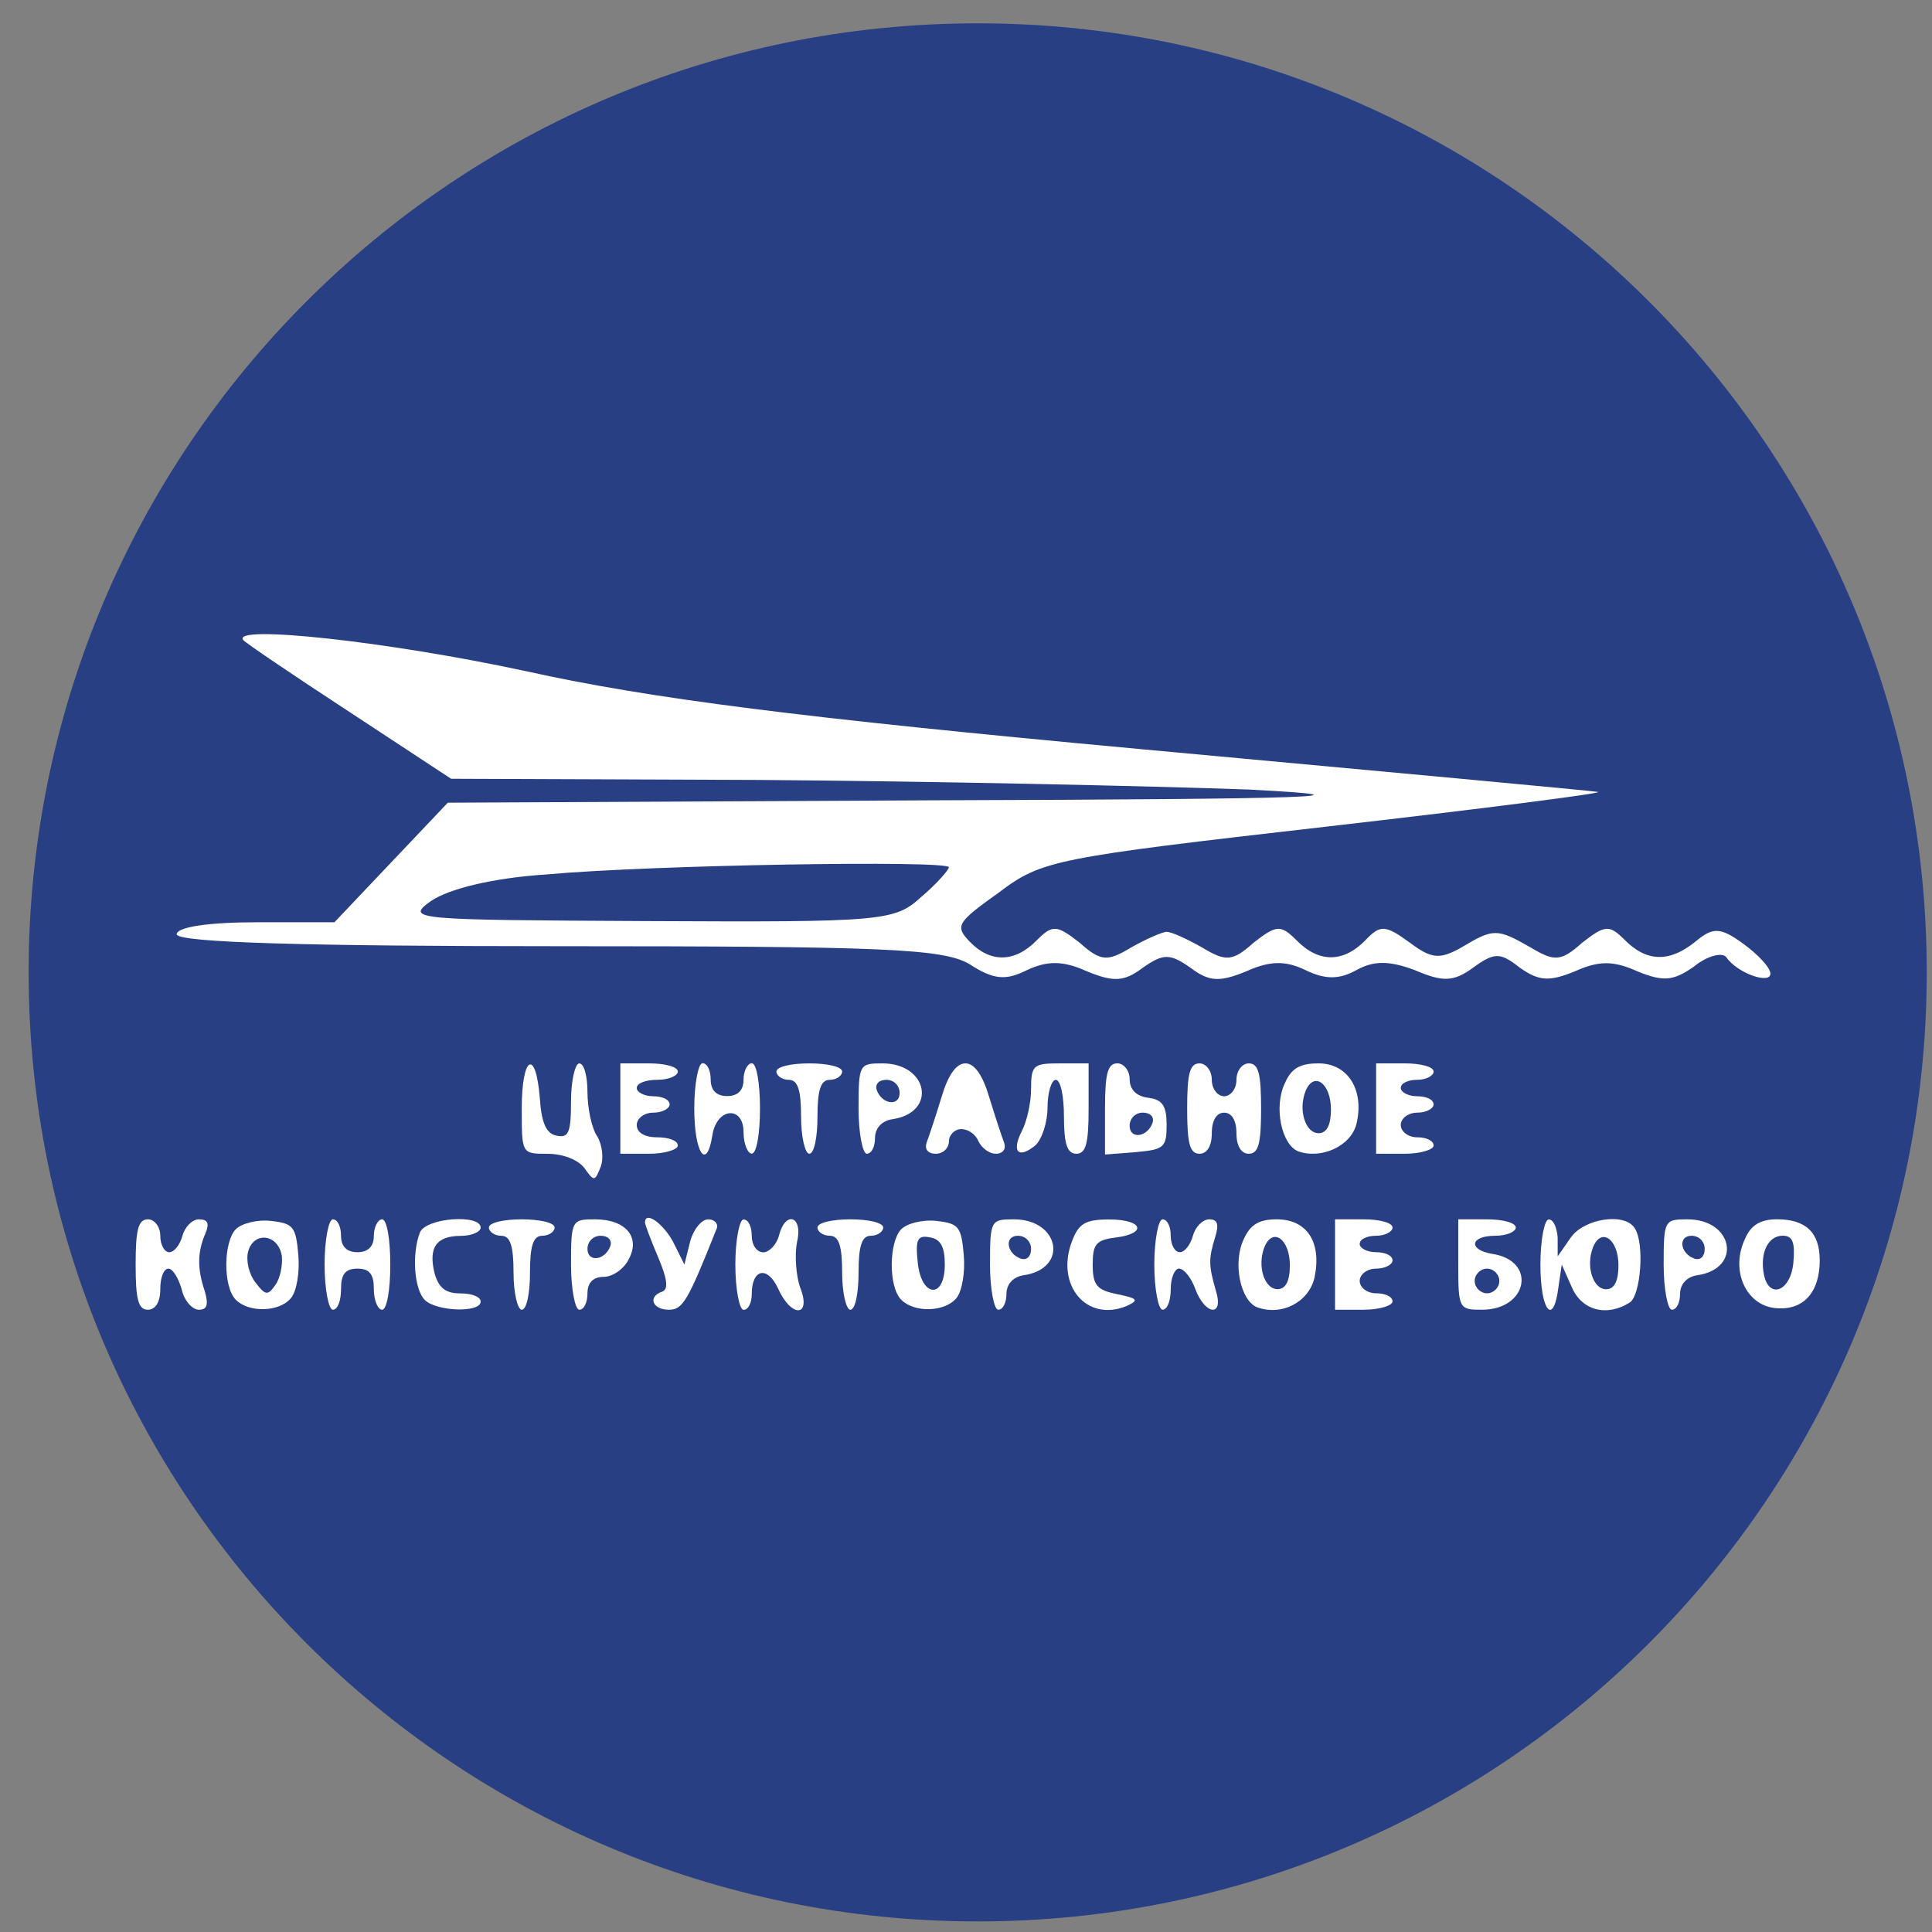
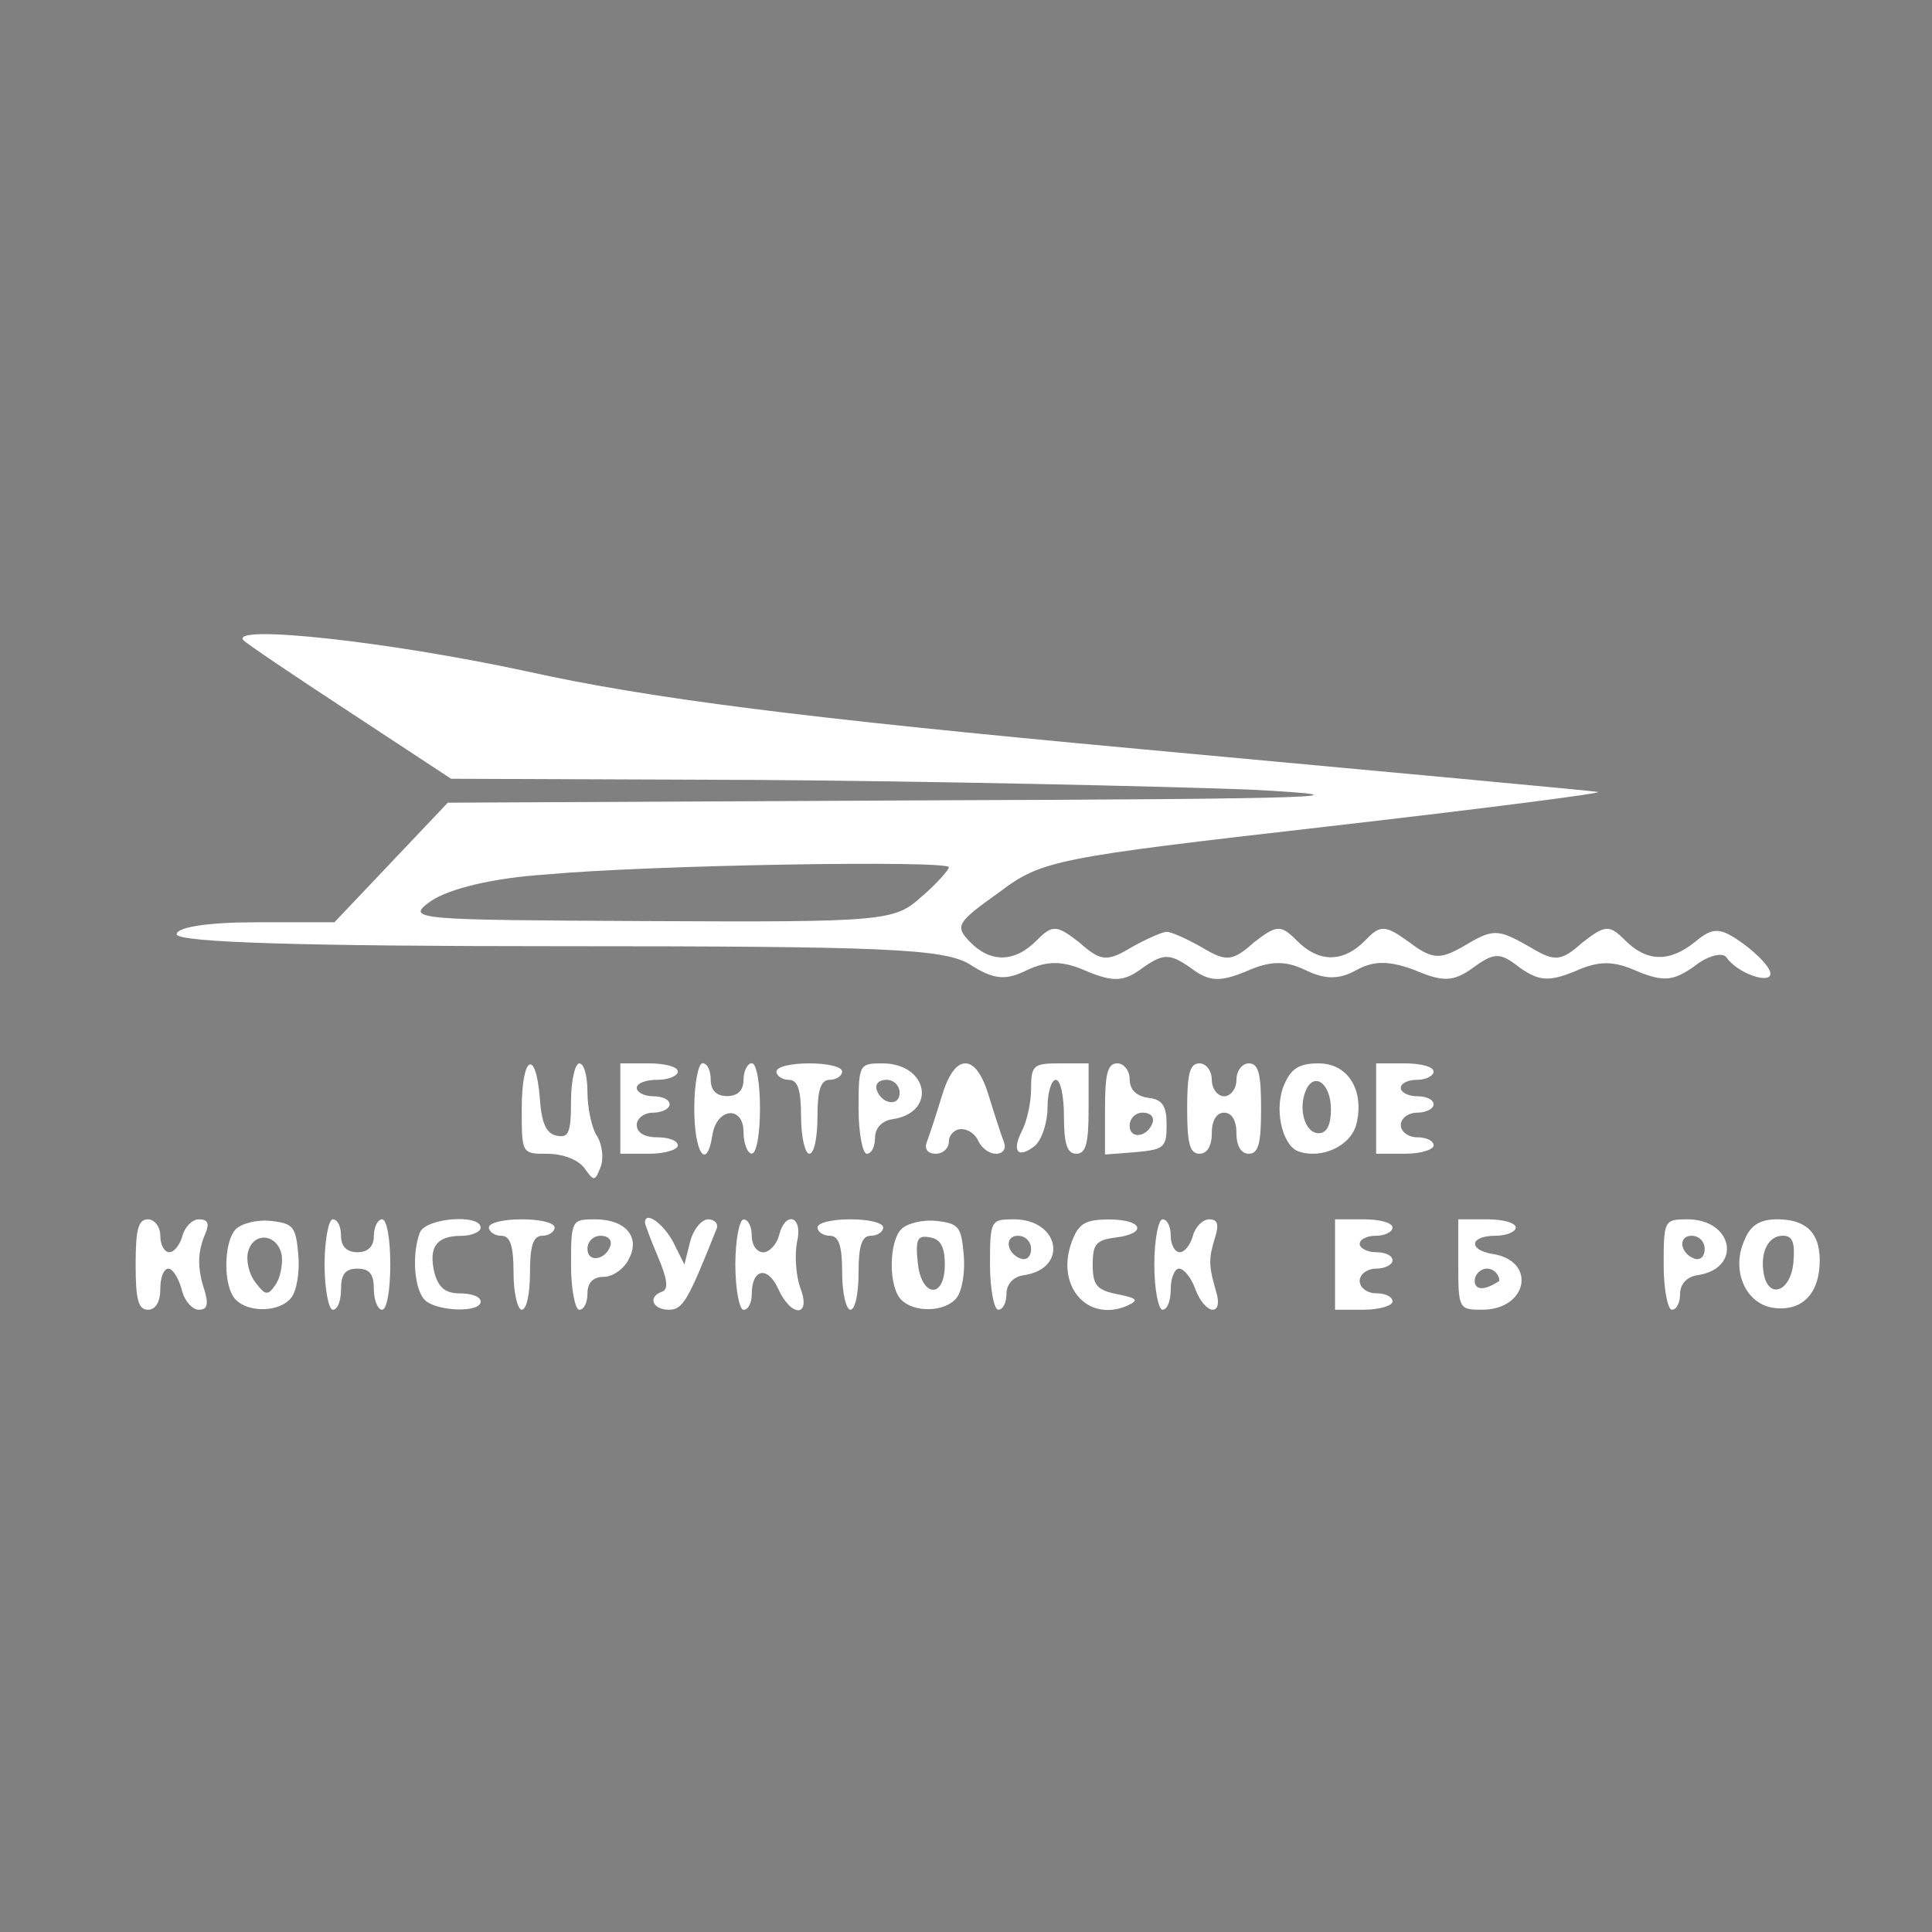
<svg xmlns="http://www.w3.org/2000/svg" width="57" height="57" viewBox="0 0 57 57" fill="none">
  <rect x="0" y="0" width="57" height="57" fill="#808080" stroke="none" />
  <g clip-path="url(#clip0_3739_76)">
-     <path d="M56.845 28.688C56.845 13.223 44.309 0.688 28.845 0.688C13.381 0.688 0.845 13.223 0.845 28.688C0.845 44.151 13.381 56.688 28.845 56.688C44.309 56.688 56.845 44.151 56.845 28.688Z" fill="#283F84" />
    <path d="M7.177 18.884C7.225 18.954 8.631 19.907 10.303 21L13.309 22.976L22.422 23.011C27.415 23.047 33.91 23.188 36.843 23.294C40.915 23.505 38.782 23.576 27.681 23.611L13.212 23.682L11.539 25.446L9.867 27.21H7.54C6.159 27.21 5.213 27.351 5.213 27.563C5.213 27.81 9.116 27.916 16.459 27.916C26.057 27.916 27.827 27.986 28.602 28.445C29.305 28.903 29.669 28.939 30.299 28.621C30.905 28.339 31.365 28.339 32.068 28.657C32.844 28.974 33.159 28.974 33.716 28.551C34.322 28.127 34.516 28.127 35.122 28.551C35.679 28.974 35.995 28.974 36.77 28.657C37.473 28.339 37.934 28.339 38.515 28.621C39.097 28.903 39.509 28.903 40.018 28.621C40.527 28.339 40.987 28.339 41.739 28.621C42.563 28.974 42.878 28.974 43.46 28.551C44.09 28.092 44.259 28.092 44.841 28.551C45.399 28.939 45.689 28.974 46.465 28.657C47.168 28.339 47.604 28.339 48.307 28.657C49.083 28.974 49.373 28.939 49.979 28.515C50.367 28.198 50.803 28.092 50.925 28.233C51.264 28.727 52.233 29.045 52.233 28.727C52.233 28.551 51.87 28.163 51.434 27.845C50.755 27.351 50.537 27.351 50.028 27.774C49.252 28.41 48.574 28.374 47.943 27.739C47.483 27.28 47.362 27.28 46.683 27.81C46.053 28.374 45.859 28.374 45.156 27.951C44.163 27.386 44.066 27.386 43.12 27.951C42.49 28.304 42.248 28.304 41.593 27.81C40.866 27.28 40.721 27.28 40.285 27.739C39.63 28.41 38.903 28.41 38.249 27.739C37.788 27.28 37.667 27.28 36.988 27.81C36.358 28.374 36.164 28.374 35.461 27.951C35.025 27.704 34.565 27.492 34.419 27.492C34.298 27.492 33.813 27.704 33.377 27.951C32.674 28.374 32.48 28.374 31.85 27.81C31.171 27.28 31.05 27.28 30.59 27.739C29.935 28.41 29.208 28.41 28.602 27.774C28.166 27.316 28.239 27.21 29.475 26.328C30.735 25.375 31.123 25.305 39.145 24.387C43.75 23.858 47.337 23.399 47.144 23.364C46.95 23.329 40.842 22.764 33.571 22.094C23.634 21.177 19.174 20.612 15.514 19.801C11.418 18.919 6.813 18.425 7.177 18.884ZM27.996 25.587C27.996 25.657 27.633 26.081 27.172 26.469C26.397 27.175 26.057 27.21 19.126 27.175C12.194 27.139 11.927 27.139 12.727 26.575C13.26 26.222 14.521 25.904 16.12 25.799C19.223 25.516 27.996 25.375 27.996 25.587Z" fill="white" />
    <path d="M15.393 32.707C15.393 34.04 15.393 34.04 16.144 34.04C16.605 34.04 17.041 34.209 17.235 34.452C17.526 34.864 17.55 34.864 17.72 34.428C17.817 34.185 17.768 33.773 17.623 33.531C17.453 33.288 17.332 32.682 17.332 32.222C17.332 31.761 17.235 31.374 17.09 31.374C16.968 31.374 16.847 31.883 16.847 32.489C16.847 33.41 16.775 33.579 16.435 33.507C16.12 33.458 15.975 33.143 15.926 32.392C15.805 30.913 15.393 31.155 15.393 32.707Z" fill="white" />
    <path d="M18.302 32.706V34.039H19.15C19.61 34.039 19.998 33.918 19.998 33.797C19.998 33.651 19.732 33.554 19.392 33.554C19.004 33.554 18.786 33.409 18.786 33.191C18.786 32.997 19.004 32.827 19.271 32.827C19.538 32.827 19.756 32.706 19.756 32.585C19.756 32.439 19.538 32.343 19.271 32.343C19.004 32.343 18.786 32.221 18.786 32.1C18.786 31.955 19.053 31.858 19.392 31.858C19.732 31.858 19.998 31.736 19.998 31.615C19.998 31.47 19.61 31.373 19.15 31.373H18.302V32.706Z" fill="white" />
    <path d="M20.483 32.702C20.483 34.01 20.846 34.568 21.016 33.501C21.137 32.677 21.937 32.605 21.937 33.404C21.937 33.744 22.058 34.035 22.18 34.035C22.325 34.035 22.422 33.429 22.422 32.702C22.422 31.974 22.325 31.369 22.18 31.369C22.058 31.369 21.937 31.587 21.937 31.853C21.937 32.168 21.767 32.338 21.452 32.338C21.137 32.338 20.968 32.168 20.968 31.853C20.968 31.587 20.871 31.369 20.725 31.369C20.604 31.369 20.483 31.974 20.483 32.702Z" fill="white" />
    <path d="M22.907 31.615C22.907 31.736 23.076 31.858 23.27 31.858C23.537 31.858 23.634 32.149 23.634 32.948C23.634 33.554 23.755 34.039 23.876 34.039C24.021 34.039 24.118 33.554 24.118 32.948C24.118 32.149 24.215 31.858 24.482 31.858C24.676 31.858 24.846 31.736 24.846 31.615C24.846 31.47 24.409 31.373 23.876 31.373C23.343 31.373 22.907 31.47 22.907 31.615Z" fill="white" />
    <path d="M25.33 32.706C25.33 33.433 25.451 34.039 25.573 34.039C25.718 34.039 25.815 33.821 25.815 33.579C25.815 33.288 26.009 33.07 26.324 33.021C27.657 32.827 27.39 31.373 26.033 31.373C25.355 31.373 25.33 31.397 25.33 32.706ZM26.542 32.245C26.542 32.658 26.009 32.585 25.863 32.149C25.815 31.979 25.936 31.858 26.154 31.858C26.372 31.858 26.542 32.027 26.542 32.245Z" fill="white" />
    <path d="M27.778 32.367C27.609 32.924 27.415 33.506 27.342 33.7C27.269 33.894 27.366 34.039 27.609 34.039C27.827 34.039 27.996 33.869 27.996 33.675C27.996 33.482 28.166 33.312 28.36 33.312C28.578 33.312 28.796 33.482 28.869 33.675C28.966 33.869 29.184 34.039 29.378 34.039C29.596 34.039 29.693 33.894 29.62 33.7C29.547 33.506 29.354 32.924 29.184 32.367C28.99 31.712 28.748 31.373 28.481 31.373C28.215 31.373 27.972 31.712 27.778 32.367Z" fill="white" />
    <path d="M30.42 32.124C30.42 32.536 30.299 33.07 30.153 33.36C29.838 33.966 30.032 34.209 30.541 33.797C30.735 33.627 30.905 33.118 30.905 32.682C30.905 32.221 31.026 31.858 31.147 31.858C31.293 31.858 31.39 32.343 31.39 32.948C31.39 33.748 31.486 34.039 31.753 34.039C32.044 34.039 32.117 33.724 32.117 32.706V31.373H31.268C30.493 31.373 30.42 31.422 30.42 32.124Z" fill="white" />
    <path d="M32.601 32.73V34.062L33.522 33.99C34.346 33.917 34.419 33.844 34.419 33.19C34.419 32.633 34.298 32.439 33.886 32.39C33.522 32.342 33.328 32.148 33.328 31.833C33.328 31.59 33.159 31.372 32.965 31.372C32.674 31.372 32.601 31.687 32.601 32.73ZM34.007 33.117C33.862 33.553 33.328 33.626 33.328 33.214C33.328 32.996 33.498 32.826 33.716 32.826C33.934 32.826 34.056 32.948 34.007 33.117Z" fill="white" />
    <path d="M35.025 32.706C35.025 33.724 35.098 34.039 35.389 34.039C35.607 34.039 35.752 33.821 35.752 33.433C35.752 33.045 35.898 32.827 36.116 32.827C36.334 32.827 36.479 33.045 36.479 33.433C36.479 33.821 36.625 34.039 36.843 34.039C37.134 34.039 37.206 33.724 37.206 32.706C37.206 31.688 37.134 31.373 36.843 31.373C36.649 31.373 36.479 31.591 36.479 31.858C36.479 32.124 36.31 32.343 36.116 32.343C35.922 32.343 35.752 32.124 35.752 31.858C35.752 31.591 35.583 31.373 35.389 31.373C35.098 31.373 35.025 31.688 35.025 32.706Z" fill="white" />
    <path d="M37.909 31.955C37.57 32.657 37.812 33.772 38.297 33.966C38.976 34.209 39.848 33.821 40.018 33.166C40.26 32.173 39.776 31.373 38.903 31.373C38.346 31.373 38.103 31.518 37.909 31.955ZM39.267 32.73C39.267 33.191 39.145 33.433 38.903 33.433C38.515 33.433 38.297 32.755 38.515 32.197C38.758 31.591 39.267 31.955 39.267 32.73Z" fill="white" />
    <path d="M40.6 32.706V34.039H41.448C41.908 34.039 42.296 33.918 42.296 33.797C42.296 33.651 42.078 33.554 41.812 33.554C41.545 33.554 41.327 33.385 41.327 33.191C41.327 32.997 41.545 32.827 41.812 32.827C42.078 32.827 42.296 32.706 42.296 32.585C42.296 32.439 42.078 32.343 41.812 32.343C41.545 32.343 41.327 32.221 41.327 32.1C41.327 31.955 41.545 31.858 41.812 31.858C42.078 31.858 42.296 31.736 42.296 31.615C42.296 31.47 41.908 31.373 41.448 31.373H40.6V32.706Z" fill="white" />
    <path d="M4.002 37.308C4.002 38.325 4.074 38.641 4.365 38.641C4.583 38.641 4.729 38.422 4.729 38.035C4.729 37.695 4.826 37.429 4.971 37.429C5.092 37.429 5.262 37.695 5.359 38.035C5.432 38.374 5.674 38.641 5.868 38.641C6.11 38.641 6.159 38.495 6.038 38.083C5.819 37.429 5.819 36.944 6.062 36.387C6.183 36.096 6.135 35.974 5.868 35.974C5.674 35.974 5.456 36.193 5.383 36.459C5.31 36.726 5.141 36.944 4.995 36.944C4.85 36.944 4.729 36.726 4.729 36.459C4.729 36.193 4.559 35.974 4.365 35.974C4.074 35.974 4.002 36.29 4.002 37.308Z" fill="white" />
    <path d="M6.959 36.264C6.595 36.628 6.571 37.961 6.959 38.349C7.346 38.736 8.243 38.712 8.582 38.3C8.752 38.106 8.849 37.525 8.801 37.016C8.728 36.192 8.655 36.095 8.001 36.022C7.589 35.974 7.128 36.095 6.959 36.264ZM8.316 37.064C8.34 37.331 8.267 37.718 8.122 37.912C7.904 38.227 7.831 38.227 7.54 37.84C7.346 37.597 7.249 37.185 7.322 36.919C7.492 36.313 8.219 36.41 8.316 37.064Z" fill="white" />
    <path d="M9.576 37.308C9.576 38.035 9.697 38.641 9.819 38.641C9.964 38.641 10.061 38.374 10.061 38.035C10.061 37.598 10.182 37.429 10.546 37.429C10.909 37.429 11.03 37.598 11.03 38.035C11.03 38.374 11.152 38.641 11.273 38.641C11.418 38.641 11.515 38.035 11.515 37.308C11.515 36.581 11.418 35.974 11.273 35.974C11.152 35.974 11.03 36.193 11.03 36.459C11.03 36.774 10.861 36.944 10.546 36.944C10.231 36.944 10.061 36.774 10.061 36.459C10.061 36.193 9.964 35.974 9.819 35.974C9.697 35.974 9.576 36.581 9.576 37.308Z" fill="white" />
    <path d="M12.388 36.365C12.145 36.995 12.218 38.038 12.533 38.353C12.872 38.692 14.181 38.741 14.181 38.401C14.181 38.256 13.915 38.159 13.575 38.159C13.139 38.159 12.945 37.989 12.824 37.577C12.63 36.802 12.872 36.462 13.6 36.462C13.915 36.462 14.181 36.341 14.181 36.22C14.181 35.808 12.557 35.929 12.388 36.365Z" fill="white" />
    <path d="M14.424 36.217C14.424 36.338 14.593 36.459 14.787 36.459C15.054 36.459 15.151 36.75 15.151 37.55C15.151 38.156 15.272 38.641 15.393 38.641C15.539 38.641 15.636 38.156 15.636 37.55C15.636 36.75 15.732 36.459 15.999 36.459C16.193 36.459 16.363 36.338 16.363 36.217C16.363 36.072 15.926 35.974 15.393 35.974C14.86 35.974 14.424 36.072 14.424 36.217Z" fill="white" />
    <path d="M16.847 37.308C16.847 38.035 16.968 38.641 17.09 38.641C17.235 38.641 17.332 38.422 17.332 38.156C17.332 37.841 17.502 37.671 17.817 37.671C18.059 37.671 18.398 37.453 18.544 37.162C18.907 36.508 18.471 35.974 17.55 35.974C16.872 35.974 16.847 35.999 16.847 37.308ZM18.011 36.75C17.865 37.186 17.332 37.259 17.332 36.847C17.332 36.629 17.502 36.459 17.72 36.459C17.938 36.459 18.059 36.581 18.011 36.75Z" fill="white" />
    <path d="M19.029 36.072C19.029 36.12 19.198 36.581 19.416 37.09C19.683 37.72 19.732 38.035 19.538 38.107C19.101 38.253 19.247 38.641 19.732 38.641C20.143 38.641 20.289 38.398 21.137 36.265C21.21 36.12 21.089 35.974 20.895 35.974C20.701 35.974 20.459 36.265 20.362 36.629L20.192 37.308L19.853 36.629C19.562 36.096 19.029 35.708 19.029 36.072Z" fill="white" />
    <path d="M21.695 37.311C21.695 38.038 21.816 38.644 21.937 38.644C22.082 38.644 22.179 38.426 22.179 38.184C22.179 37.432 22.64 37.335 22.955 38.014C23.343 38.886 23.949 38.862 23.609 37.99C23.488 37.65 23.44 37.044 23.512 36.657C23.706 35.881 23.173 35.687 22.979 36.463C22.907 36.729 22.688 36.947 22.519 36.947C22.325 36.947 22.179 36.729 22.179 36.463C22.179 36.196 22.082 35.978 21.937 35.978C21.816 35.978 21.695 36.584 21.695 37.311Z" fill="white" />
    <path d="M24.118 36.217C24.118 36.338 24.288 36.459 24.482 36.459C24.749 36.459 24.846 36.75 24.846 37.55C24.846 38.156 24.967 38.641 25.088 38.641C25.233 38.641 25.33 38.156 25.33 37.55C25.33 36.75 25.427 36.459 25.694 36.459C25.888 36.459 26.057 36.338 26.057 36.217C26.057 36.072 25.621 35.974 25.088 35.974C24.555 35.974 24.118 36.072 24.118 36.217Z" fill="white" />
    <path d="M26.591 36.264C26.227 36.628 26.203 37.961 26.591 38.349C26.978 38.736 27.875 38.712 28.215 38.3C28.384 38.106 28.481 37.525 28.433 37.016C28.36 36.192 28.287 36.095 27.633 36.022C27.221 35.974 26.76 36.095 26.591 36.264ZM27.875 37.306C27.875 38.349 27.172 38.276 27.075 37.234C27.003 36.555 27.075 36.434 27.439 36.507C27.754 36.555 27.875 36.797 27.875 37.306Z" fill="white" />
    <path d="M29.208 37.308C29.208 38.035 29.329 38.641 29.451 38.641C29.596 38.641 29.693 38.422 29.693 38.18C29.693 37.889 29.887 37.671 30.202 37.623C31.535 37.429 31.268 35.974 29.911 35.974C29.232 35.974 29.208 35.999 29.208 37.308ZM30.42 36.847C30.42 37.065 30.299 37.186 30.129 37.138C29.693 36.992 29.62 36.459 30.032 36.459C30.25 36.459 30.42 36.629 30.42 36.847Z" fill="white" />
    <path d="M31.632 36.608C31.123 37.917 32.068 39.032 33.256 38.523C33.619 38.353 33.547 38.304 32.965 38.183C32.359 38.062 32.238 37.917 32.238 37.311C32.238 36.705 32.335 36.584 32.916 36.511C33.862 36.39 33.716 35.978 32.723 35.978C32.02 35.978 31.826 36.099 31.632 36.608Z" fill="white" />
    <path d="M34.056 37.307C34.056 38.034 34.177 38.64 34.298 38.64C34.443 38.64 34.54 38.373 34.54 38.034C34.54 37.695 34.661 37.428 34.783 37.428C34.928 37.428 35.146 37.695 35.267 38.034C35.558 38.81 36.116 38.858 35.873 38.083C35.655 37.331 35.655 37.137 35.849 36.507C35.97 36.119 35.922 35.974 35.679 35.974C35.486 35.974 35.267 36.192 35.195 36.459C35.122 36.725 34.952 36.944 34.807 36.944C34.661 36.944 34.54 36.725 34.54 36.459C34.54 36.192 34.443 35.974 34.298 35.974C34.177 35.974 34.056 36.58 34.056 37.307Z" fill="white" />
-     <path d="M36.697 36.555C36.358 37.258 36.6 38.373 37.085 38.567C37.812 38.834 38.612 38.422 38.782 37.694C39 36.652 38.564 35.974 37.667 35.974C37.158 35.974 36.891 36.119 36.697 36.555ZM38.055 37.331C38.055 37.791 37.934 38.034 37.691 38.034C37.303 38.034 37.085 37.355 37.303 36.798C37.546 36.192 38.055 36.555 38.055 37.331Z" fill="white" />
    <path d="M39.388 37.308V38.641H40.236C40.697 38.641 41.084 38.519 41.084 38.398C41.084 38.253 40.866 38.156 40.6 38.156C40.333 38.156 40.115 37.986 40.115 37.792C40.115 37.598 40.333 37.429 40.6 37.429C40.866 37.429 41.084 37.308 41.084 37.186C41.084 37.041 40.866 36.944 40.6 36.944C40.333 36.944 40.115 36.823 40.115 36.702C40.115 36.556 40.333 36.459 40.6 36.459C40.866 36.459 41.084 36.338 41.084 36.217C41.084 36.072 40.697 35.974 40.236 35.974H39.388V37.308Z" fill="white" />
-     <path d="M43.023 37.308C43.023 38.616 43.048 38.641 43.726 38.641C45.084 38.641 45.35 37.186 44.017 36.992C43.314 36.871 43.363 36.459 44.114 36.459C44.453 36.459 44.72 36.338 44.72 36.217C44.72 36.072 44.332 35.974 43.872 35.974H43.023V37.308ZM44.235 37.792C44.235 37.986 44.066 38.156 43.872 38.156C43.678 38.156 43.508 37.986 43.508 37.792C43.508 37.598 43.678 37.429 43.872 37.429C44.066 37.429 44.235 37.598 44.235 37.792Z" fill="white" />
-     <path d="M45.447 37.309C45.447 38.691 45.835 39.151 45.98 37.964L46.077 37.309L46.368 37.964C46.659 38.667 47.41 38.861 48.089 38.424C48.404 38.206 48.525 36.704 48.234 36.243C47.944 35.758 46.732 35.952 46.344 36.51L45.956 37.067V36.51C45.932 36.219 45.835 35.977 45.69 35.977C45.568 35.977 45.447 36.582 45.447 37.309ZM47.75 37.334C47.75 37.794 47.628 38.037 47.386 38.037C46.998 38.037 46.78 37.358 46.998 36.8C47.241 36.195 47.75 36.558 47.75 37.334Z" fill="white" />
+     <path d="M43.023 37.308C43.023 38.616 43.048 38.641 43.726 38.641C45.084 38.641 45.35 37.186 44.017 36.992C43.314 36.871 43.363 36.459 44.114 36.459C44.453 36.459 44.72 36.338 44.72 36.217C44.72 36.072 44.332 35.974 43.872 35.974H43.023V37.308ZM44.235 37.792C43.678 38.156 43.508 37.986 43.508 37.792C43.508 37.598 43.678 37.429 43.872 37.429C44.066 37.429 44.235 37.598 44.235 37.792Z" fill="white" />
    <path d="M49.083 37.308C49.083 38.035 49.204 38.641 49.325 38.641C49.47 38.641 49.567 38.422 49.567 38.18C49.567 37.889 49.761 37.671 50.076 37.623C51.409 37.429 51.143 35.974 49.785 35.974C49.107 35.974 49.083 35.999 49.083 37.308ZM50.294 36.847C50.294 37.065 50.173 37.186 50.004 37.138C49.567 36.992 49.495 36.459 49.907 36.459C50.125 36.459 50.294 36.629 50.294 36.847Z" fill="white" />
    <path d="M51.482 36.554C51.046 37.475 51.506 38.493 52.355 38.59C53.179 38.687 53.688 38.154 53.688 37.184C53.688 36.361 53.276 35.973 52.427 35.973C51.943 35.973 51.652 36.142 51.482 36.554ZM52.912 37.233C52.839 38.105 52.185 38.348 52.04 37.597C51.918 36.966 52.161 36.457 52.597 36.457C52.888 36.457 52.961 36.651 52.912 37.233Z" fill="white" />
  </g>
  <defs>
    <clipPath id="clip0_3739_76">
      <rect width="56" height="56" fill="white" transform="translate(0.845 0.688)" />
    </clipPath>
  </defs>
</svg>